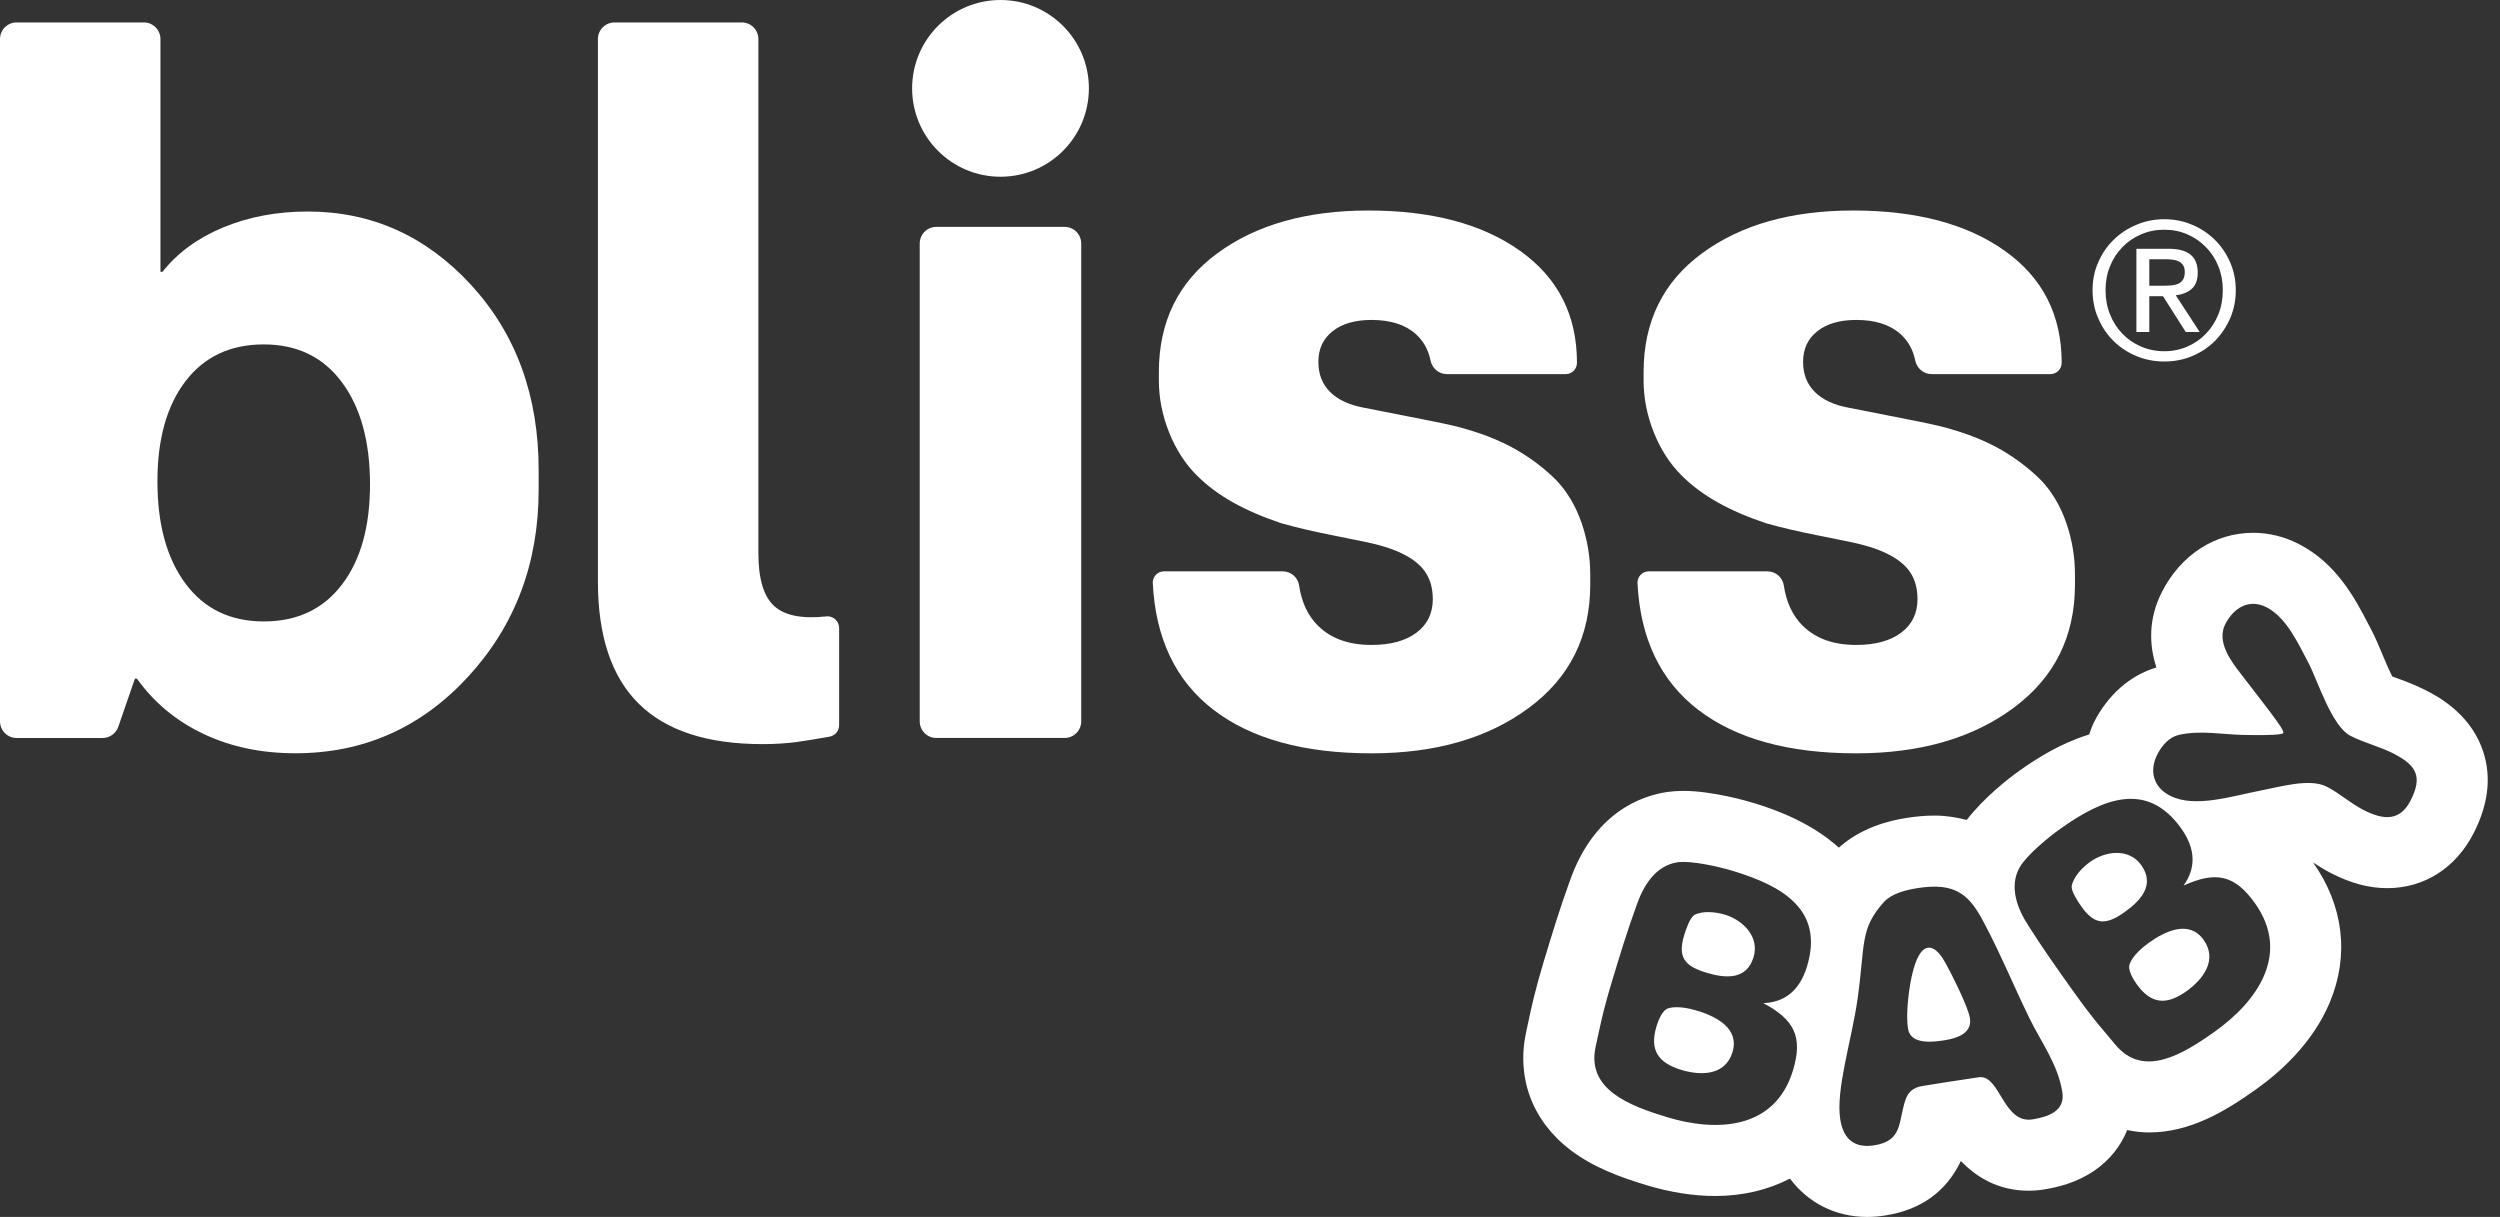
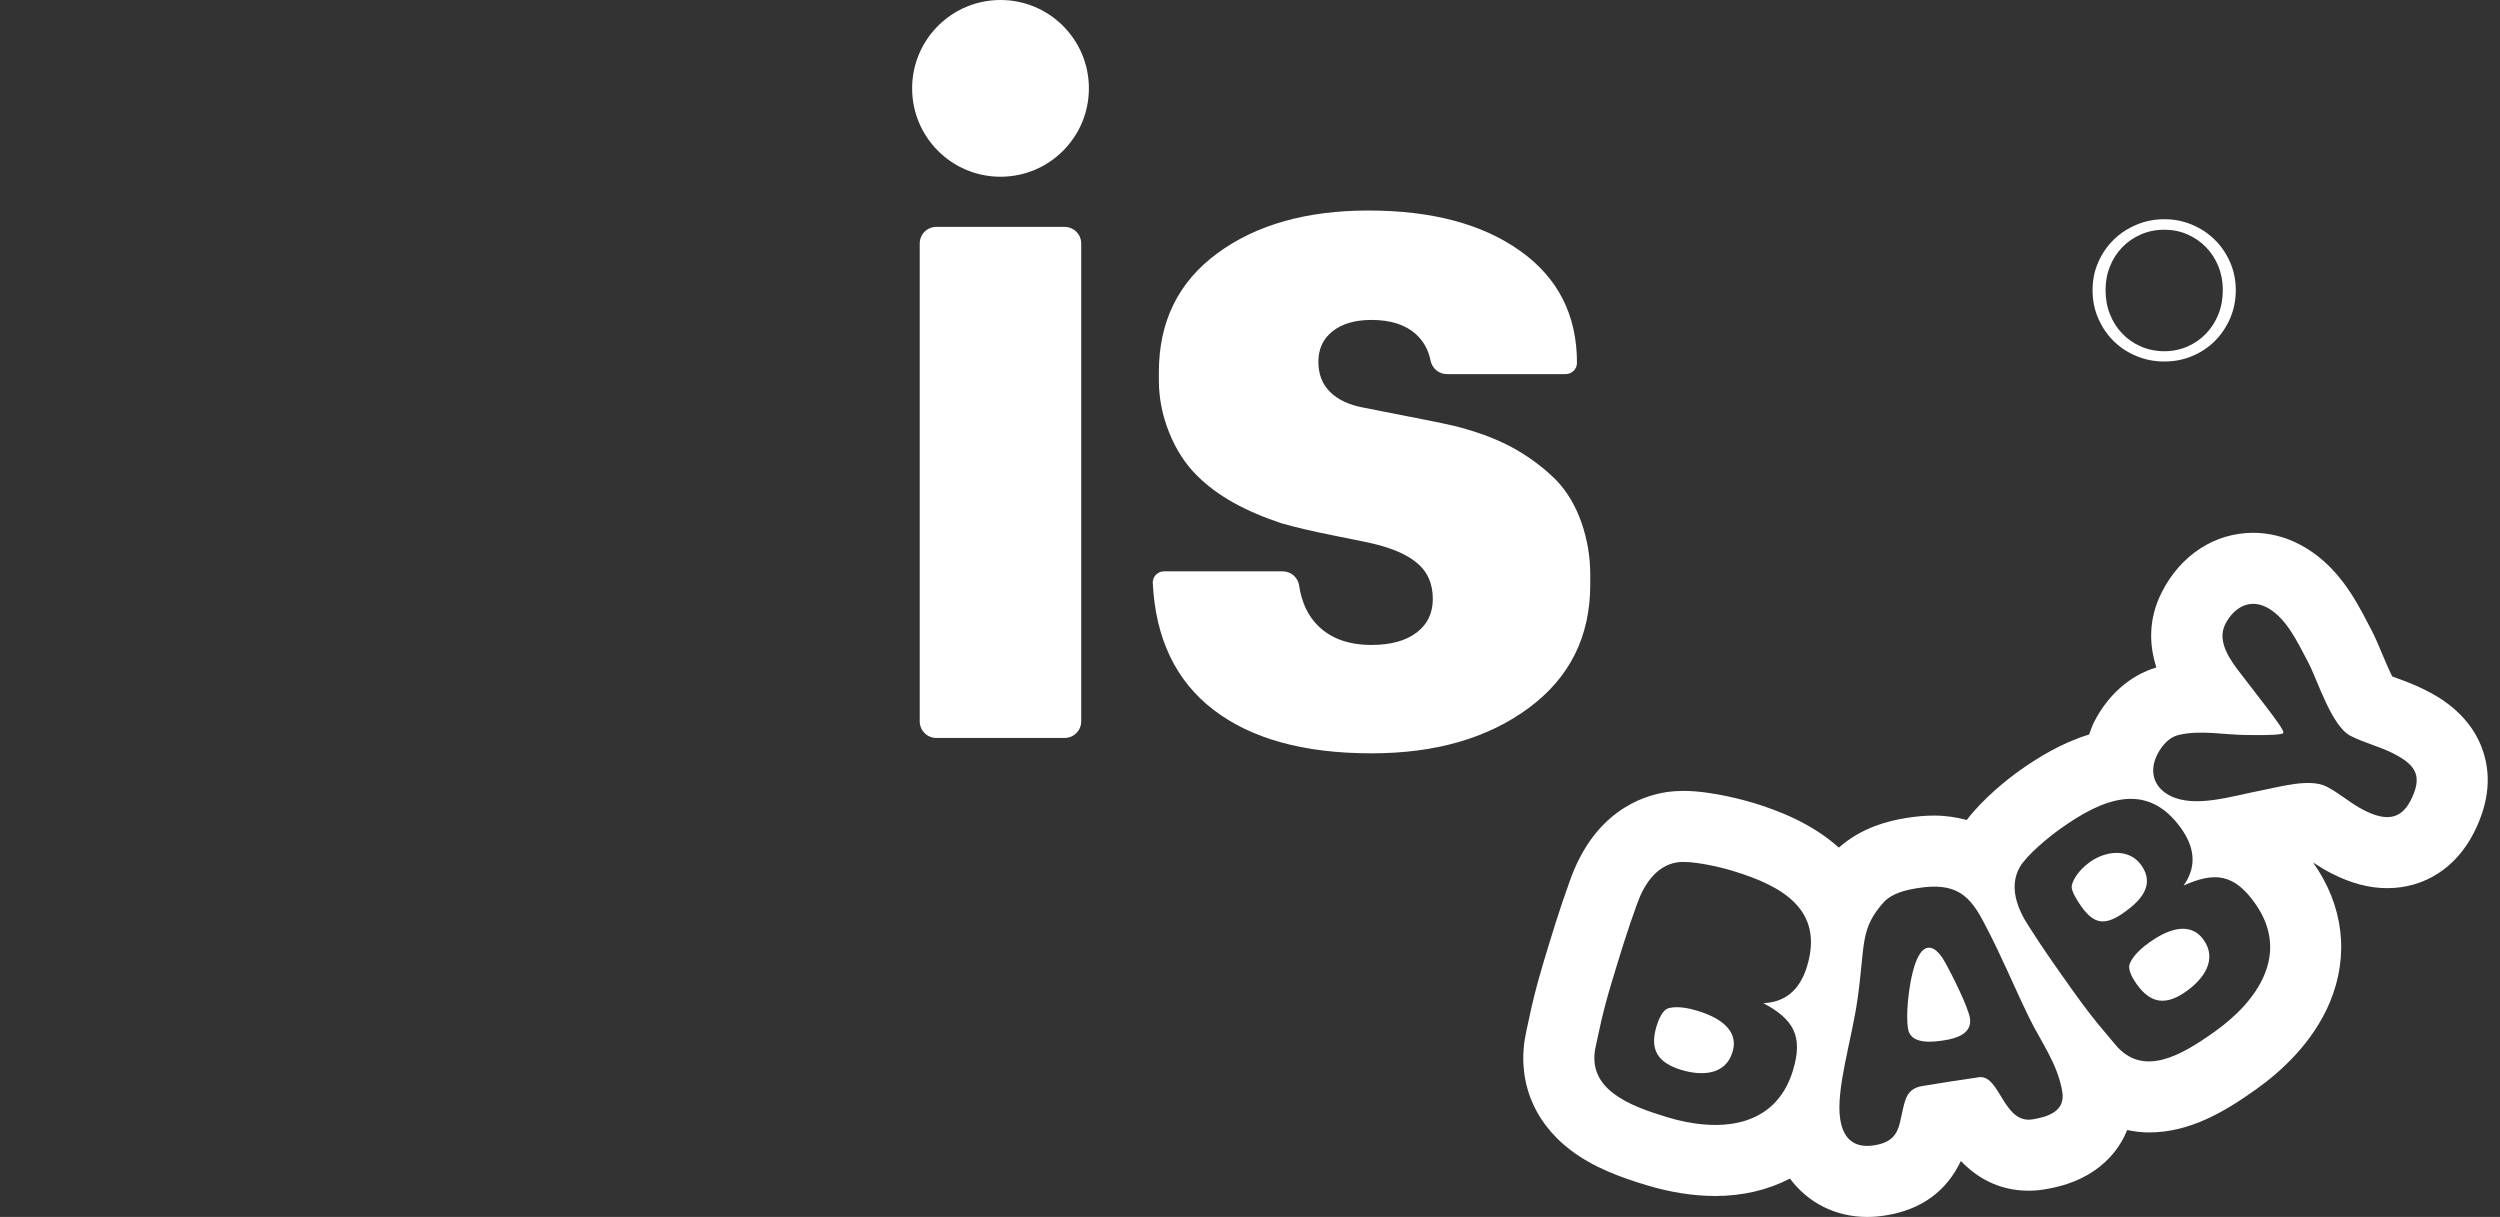
<svg xmlns="http://www.w3.org/2000/svg" width="189" height="92" viewBox="0 0 189 92" fill="none">
  <rect x="0" y="0" width="189" height="92" fill="#333333" stroke="none" />
  <path d="M145.734 71.654C144.624 71.833 144.281 75.16 144.226 75.879C144.182 76.484 144.15 77.172 144.249 77.781C144.446 79 146.146 78.782 147.034 78.639C147.921 78.496 149.114 78.132 148.926 76.967C148.787 76.109 147.53 73.609 147.091 72.827C146.848 72.383 146.345 71.554 145.735 71.653L145.734 71.654Z" fill="white" />
  <path d="M128.317 76.411C127.698 76.223 126.788 76.036 126.144 76.221C125.667 76.341 125.362 77.158 125.232 77.588C124.694 79.362 125.333 80.347 127.107 80.884C128.612 81.341 130.44 81.308 130.978 79.536C131.516 77.762 129.768 76.85 128.317 76.412V76.411Z" fill="white" />
  <path d="M187.587 56.425C186.542 53.788 184.151 52.573 183.367 52.174C182.551 51.759 181.785 51.48 181.168 51.256C181.06 51.217 180.954 51.179 180.854 51.141C180.586 50.612 180.261 49.836 180.081 49.404C179.821 48.782 179.575 48.194 179.277 47.622C179.191 47.461 179.105 47.295 179.016 47.126C178.077 45.318 176.657 42.587 173.772 41.118C172.678 40.562 171.523 40.28 170.34 40.28C167.444 40.28 164.864 41.953 163.44 44.755C162.371 46.856 162.495 48.831 163.023 50.458C161.031 51.062 159.369 52.515 158.311 54.59C158.154 54.898 158.055 55.214 157.94 55.528C155.819 56.173 153.992 57.322 152.66 58.271C151.81 58.875 149.955 60.33 148.686 61.99C147.946 61.798 147.154 61.658 146.24 61.658C145.56 61.658 144.856 61.718 144.092 61.842C142.681 62.069 140.691 62.592 139.018 64.08C136.973 62.24 134.411 61.261 132.586 60.708C132.083 60.556 129.461 59.792 127.268 59.792C126.862 59.792 126.47 59.817 126.102 59.867L126.034 59.876C124.055 60.17 120.473 61.44 118.662 66.647C117.919 68.69 117.347 70.577 116.733 72.604C116.059 74.826 115.767 76.197 115.554 77.2C115.501 77.452 115.45 77.691 115.388 77.967C114.614 81.462 115.832 84.735 118.729 86.942C120.481 88.276 122.523 89.007 124.47 89.597C126.263 90.14 128.014 90.416 129.675 90.416C131.781 90.416 133.684 89.949 135.321 89.1C136.666 90.908 138.737 92 141.155 92C141.618 92 142.096 91.961 142.568 91.883C145.248 91.451 147.148 90.071 148.242 87.77C149.342 88.919 150.988 90.017 153.364 90.017H153.365C153.746 90.017 154.132 89.986 154.513 89.925C155.497 89.766 156.964 89.445 158.347 88.492C159.496 87.7 160.33 86.641 160.816 85.432C161.35 85.536 161.893 85.613 162.451 85.613H162.452C165.56 85.613 168.188 84.045 170.562 82.352C172.396 81.048 174.851 78.847 176.134 75.777C177.622 72.213 177.171 68.459 174.867 65.201C175.275 65.473 175.726 65.756 176.279 66.037C177.742 66.782 179.114 67.144 180.472 67.144C183.282 67.144 185.67 65.618 187.023 62.957C188.199 60.645 188.388 58.448 187.585 56.425H187.587ZM136.613 73.056C136.034 74.964 134.85 75.778 133.306 75.837C135.604 77.062 136.332 78.339 135.55 80.919C134.189 85.406 129.79 85.598 126.028 84.457C123.153 83.586 119.921 82.342 120.632 79.125C120.902 77.946 121.091 76.742 121.873 74.162C122.475 72.175 123.021 70.374 123.724 68.444C124.217 67.01 125.133 65.44 126.823 65.189C127.893 65.044 129.975 65.528 131.023 65.847C134.812 66.994 137.899 68.811 136.612 73.056H136.613ZM153.658 84.625C151.441 84.983 151.205 81.239 149.616 81.438C148.004 81.67 146.452 81.92 145.315 82.105C144.678 82.207 144.246 82.532 144.039 83.192C143.505 84.814 143.848 86.239 141.714 86.583C140.217 86.826 139.366 86.139 139.125 84.641C138.762 82.395 139.999 78.611 140.435 75.498C141.019 71.364 140.581 70.24 142.438 68.176C143.047 67.537 144.059 67.288 144.945 67.145C147.912 66.666 148.933 67.696 150.052 69.876C151.364 72.366 152.18 74.425 153.415 76.956C154.269 78.724 155.567 80.421 155.912 82.555C156.15 84.024 154.795 84.442 153.658 84.626V84.625ZM167.451 77.978C165.004 79.722 162.044 81.518 159.933 78.99C159.164 78.055 158.326 77.169 156.762 74.972C155.556 73.281 154.465 71.747 153.368 70.013C152.534 68.746 151.851 67.06 152.686 65.569C153.226 64.634 154.883 63.28 155.775 62.646C159 60.348 162.325 59.016 164.898 62.629C166.055 64.253 165.974 65.689 165.079 66.947C167.453 65.877 168.909 66.081 170.472 68.278C173.193 72.098 170.655 75.698 167.452 77.977L167.451 77.978ZM182.239 60.523C181.449 62.075 180.219 62.016 178.717 61.252C177.641 60.704 176.905 59.983 175.879 59.462C174.603 58.813 172.262 59.511 170.904 59.767C168.741 60.178 165.935 61.113 164.057 60.157C162.806 59.521 162.451 58.3 163.1 57.024C163.432 56.373 163.976 55.737 164.692 55.566C166.378 55.163 168.159 55.566 169.892 55.566C170.456 55.569 171.951 55.604 172.455 55.482C172.492 55.471 172.592 55.458 172.605 55.434C172.707 55.234 172.296 54.678 169.446 50.991C168.662 49.994 167.554 48.517 168.229 47.191C168.865 45.94 170.038 45.244 171.34 45.906C172.866 46.683 173.732 48.635 174.538 50.149C175.208 51.434 176.276 54.907 177.702 55.632C178.778 56.18 179.882 56.426 180.933 56.961C182.71 57.865 183.156 58.722 182.239 60.524V60.523Z" fill="white" />
-   <path d="M130.405 69.15C129.733 68.947 128.77 68.832 128.113 69.159C127.763 69.347 127.443 70.305 127.329 70.681C126.832 72.32 127.295 73.018 128.988 73.531C130.439 73.972 132.041 74.105 132.57 72.358C133.035 70.826 131.775 69.564 130.404 69.148L130.405 69.15Z" fill="white" />
  <path d="M162.49 71.246C161.964 71.621 161.258 72.226 161.012 72.849C160.816 73.299 161.275 74.041 161.536 74.407C162.611 75.916 163.782 76.013 165.292 74.938C166.574 74.026 167.666 72.558 166.59 71.049C165.516 69.54 163.726 70.367 162.491 71.246H162.49Z" fill="white" />
  <path d="M161.88 65.405C160.951 64.1 159.182 64.326 158.015 65.157C157.444 65.564 156.763 66.255 156.623 66.977C156.556 67.367 157.12 68.208 157.347 68.527C158.341 69.923 159.177 69.983 160.617 68.956C161.853 68.077 162.938 66.89 161.88 65.404V65.405Z" fill="white" />
  <path d="M82.32 6.68C82.32 10.371 79.33 13.361 75.638 13.361C71.948 13.361 68.957 10.37 68.957 6.68C68.957 2.99 71.948 0 75.638 0C79.33 0 82.32 2.99 82.32 6.68Z" fill="white" />
-   <path d="M12.13 20.55H12.285C13.419 19.111 14.955 17.989 16.885 17.188C18.815 16.391 20.943 15.991 23.257 15.991C28.103 15.991 32.223 17.847 35.627 21.554C39.026 25.266 40.722 29.928 40.722 35.542V37.014C40.722 42.577 38.946 47.289 35.393 51.155C31.839 55.017 27.485 56.947 22.332 56.947C19.758 56.947 17.434 56.459 15.373 55.479C13.314 54.503 11.643 53.111 10.354 51.309H10.199L8.943 54.945C8.768 55.45 8.293 55.791 7.76 55.791H1.254C0.562 55.791 0 55.229 0 54.532V2.952C0 2.259 0.562 1.696 1.254 1.696H10.876C11.568 1.696 12.13 2.259 12.13 2.951V20.55H12.13ZM19.938 46.981C22.461 46.981 24.434 46.055 25.847 44.199C27.265 42.343 27.973 39.82 27.973 36.625C27.973 33.38 27.264 30.803 25.847 28.898C24.434 26.992 22.461 26.037 19.938 26.037C17.415 26.037 15.442 26.968 14.024 28.819C12.607 30.675 11.902 33.198 11.902 36.392C11.902 39.641 12.607 42.215 14.024 44.12C15.442 46.031 17.415 46.981 19.938 46.981Z" fill="white" />
-   <path d="M46.457 1.696H56.079C56.775 1.696 57.333 2.259 57.333 2.951V41.801C57.333 43.761 57.734 45.1 58.534 45.821C59.323 46.538 60.636 46.798 62.467 46.601C62.497 46.597 62.53 46.593 62.554 46.593C63.047 46.593 63.438 46.989 63.438 47.477V54.821C63.438 55.25 63.135 55.618 62.709 55.692C61.666 55.88 60.827 56.013 60.194 56.101C59.423 56.201 58.571 56.255 57.647 56.255C53.472 56.255 50.353 55.238 48.292 53.203C46.231 51.168 45.203 48.09 45.203 43.966V2.952C45.203 2.26 45.765 1.697 46.457 1.697" fill="white" />
  <path d="M87.611 28.743V28.126C87.611 24.315 89.079 21.324 92.016 19.16C94.95 16.996 98.762 15.915 103.45 15.915C108.241 15.915 112.071 16.933 114.926 18.969C117.788 21.003 119.219 23.823 119.219 27.43C119.219 27.902 118.838 28.282 118.368 28.282H109.377C108.769 28.282 108.267 27.839 108.146 27.247C107.983 26.442 107.617 25.784 107.046 25.267C106.25 24.545 105.128 24.187 103.684 24.187C102.45 24.187 101.471 24.47 100.748 25.038C100.027 25.605 99.669 26.377 99.669 27.352C99.669 28.282 99.96 29.041 100.556 29.633C101.149 30.225 102.012 30.625 103.147 30.83C105.256 31.243 106.958 31.581 108.241 31.835C109.53 32.093 110.406 32.298 110.874 32.452C112.312 32.865 113.589 33.395 114.698 34.037C115.802 34.683 116.796 35.443 117.671 36.318C118.496 37.194 119.127 38.261 119.565 39.525C120.002 40.789 120.222 42.09 120.222 43.428V44.2C120.222 48.116 118.676 51.223 115.586 53.512C112.494 55.806 108.525 56.952 103.683 56.952C98.582 56.952 94.603 55.855 91.745 53.666C88.888 51.477 87.352 48.27 87.148 44.046C87.148 43.579 87.527 43.195 87.994 43.195H96.974C97.591 43.195 98.12 43.645 98.212 44.258C98.404 45.55 98.888 46.572 99.668 47.332C100.643 48.283 101.981 48.758 103.683 48.758C105.127 48.758 106.262 48.449 107.082 47.832C107.908 47.215 108.32 46.364 108.32 45.284C108.32 44.199 107.974 43.336 107.277 42.694C106.58 42.048 105.538 41.548 104.145 41.185C103.787 41.085 102.757 40.864 101.057 40.531C99.355 40.197 97.965 39.871 96.886 39.563C95.493 39.1 94.268 38.574 93.21 37.978C92.155 37.389 91.242 36.706 90.471 35.93C89.591 35.054 88.899 33.974 88.382 32.685C87.868 31.396 87.61 30.082 87.61 28.744" fill="white" />
-   <path d="M124.257 28.743V28.126C124.257 24.315 125.725 21.324 128.661 19.16C131.596 16.996 135.407 15.915 140.099 15.915C144.886 15.915 148.717 16.933 151.571 18.969C154.432 21.003 155.863 23.823 155.863 27.43C155.863 27.902 155.483 28.282 155.012 28.282H146.022C145.413 28.282 144.912 27.839 144.79 27.247C144.628 26.442 144.261 25.784 143.691 25.267C142.895 24.545 141.773 24.187 140.329 24.187C139.094 24.187 138.115 24.47 137.393 25.038C136.672 25.605 136.313 26.377 136.313 27.352C136.313 28.282 136.604 29.041 137.201 29.633C137.794 30.225 138.657 30.625 139.791 30.83C141.901 31.243 143.603 31.581 144.886 31.835C146.174 32.093 147.051 32.298 147.519 32.452C148.956 32.865 150.234 33.395 151.343 34.037C152.446 34.683 153.44 35.443 154.316 36.318C155.14 37.194 155.772 38.261 156.209 39.525C156.647 40.789 156.867 42.09 156.867 43.428V44.2C156.867 48.116 155.321 51.223 152.23 53.512C149.139 55.806 145.17 56.952 140.328 56.952C135.227 56.952 131.248 55.855 128.389 53.666C125.532 51.477 123.997 48.27 123.793 44.046C123.793 43.579 124.172 43.195 124.638 43.195H133.618C134.236 43.195 134.765 43.645 134.856 44.258C135.048 45.55 135.533 46.572 136.312 47.332C137.288 48.283 138.626 48.758 140.328 48.758C141.772 48.758 142.906 48.449 143.726 47.832C144.553 47.215 144.964 46.364 144.964 45.284C144.964 44.199 144.618 43.336 143.922 42.694C143.225 42.048 142.182 41.548 140.79 41.185C140.432 41.085 139.401 40.864 137.701 40.531C135.999 40.197 134.61 39.871 133.53 39.563C132.138 39.1 130.912 38.574 129.854 37.978C128.8 37.389 127.887 36.706 127.115 35.93C126.236 35.054 125.544 33.974 125.026 32.685C124.513 31.396 124.255 30.082 124.255 28.744" fill="white" />
  <path d="M80.486 17.152H70.785C70.093 17.152 69.531 17.715 69.531 18.407V54.534C69.531 55.231 70.093 55.789 70.785 55.789H80.486C81.178 55.789 81.74 55.23 81.74 54.534V18.408C81.74 17.716 81.178 17.153 80.486 17.153" fill="white" />
-   <path d="M165.674 21.854C165.992 21.588 166.148 21.174 166.148 20.608C166.148 20.003 165.965 19.548 165.607 19.253C165.248 18.956 164.694 18.807 163.943 18.807H161.512V25.1H162.487V22.394H163.526L165.241 25.1H166.296L164.489 22.323C164.961 22.272 165.357 22.118 165.674 21.856M163.514 21.602H162.487V19.6H163.784C163.951 19.6 164.114 19.612 164.281 19.637C164.452 19.658 164.597 19.703 164.73 19.771C164.86 19.842 164.964 19.937 165.048 20.059C165.128 20.184 165.168 20.351 165.168 20.564C165.168 20.814 165.123 21.01 165.03 21.147C164.938 21.29 164.818 21.39 164.663 21.46C164.509 21.522 164.333 21.564 164.138 21.577C163.942 21.593 163.735 21.602 163.512 21.602" fill="white" />
  <path d="M168.591 19.814C168.304 19.163 167.915 18.597 167.429 18.117C166.936 17.633 166.366 17.258 165.714 16.986C165.064 16.711 164.368 16.573 163.625 16.573C162.888 16.573 162.185 16.71 161.531 16.986C160.871 17.258 160.297 17.633 159.8 18.117C159.307 18.597 158.916 19.163 158.633 19.814C158.339 20.469 158.199 21.174 158.199 21.932C158.199 22.708 158.339 23.425 158.633 24.08C158.916 24.739 159.307 25.311 159.8 25.794C160.297 26.278 160.871 26.657 161.531 26.925C162.185 27.196 162.887 27.33 163.625 27.33C164.368 27.33 165.065 27.196 165.714 26.925C166.366 26.658 166.936 26.279 167.429 25.794C167.915 25.311 168.304 24.739 168.591 24.08C168.878 23.425 169.025 22.708 169.025 21.932C169.025 21.173 168.878 20.469 168.591 19.814ZM167.708 23.768C167.481 24.327 167.17 24.814 166.769 25.227C166.374 25.641 165.906 25.965 165.368 26.199C164.83 26.433 164.25 26.553 163.625 26.553C162.995 26.553 162.403 26.433 161.861 26.199C161.318 25.965 160.847 25.64 160.45 25.227C160.051 24.814 159.738 24.327 159.518 23.768C159.288 23.205 159.18 22.591 159.18 21.933C159.18 21.287 159.288 20.69 159.518 20.131C159.738 19.572 160.052 19.093 160.45 18.684C160.847 18.275 161.318 17.954 161.861 17.72C162.403 17.483 162.995 17.366 163.625 17.366C164.25 17.366 164.83 17.483 165.368 17.72C165.906 17.954 166.374 18.275 166.769 18.684C167.17 19.092 167.481 19.572 167.708 20.131C167.934 20.69 168.045 21.286 168.045 21.933C168.045 22.592 167.933 23.205 167.708 23.768Z" fill="white" />
</svg>